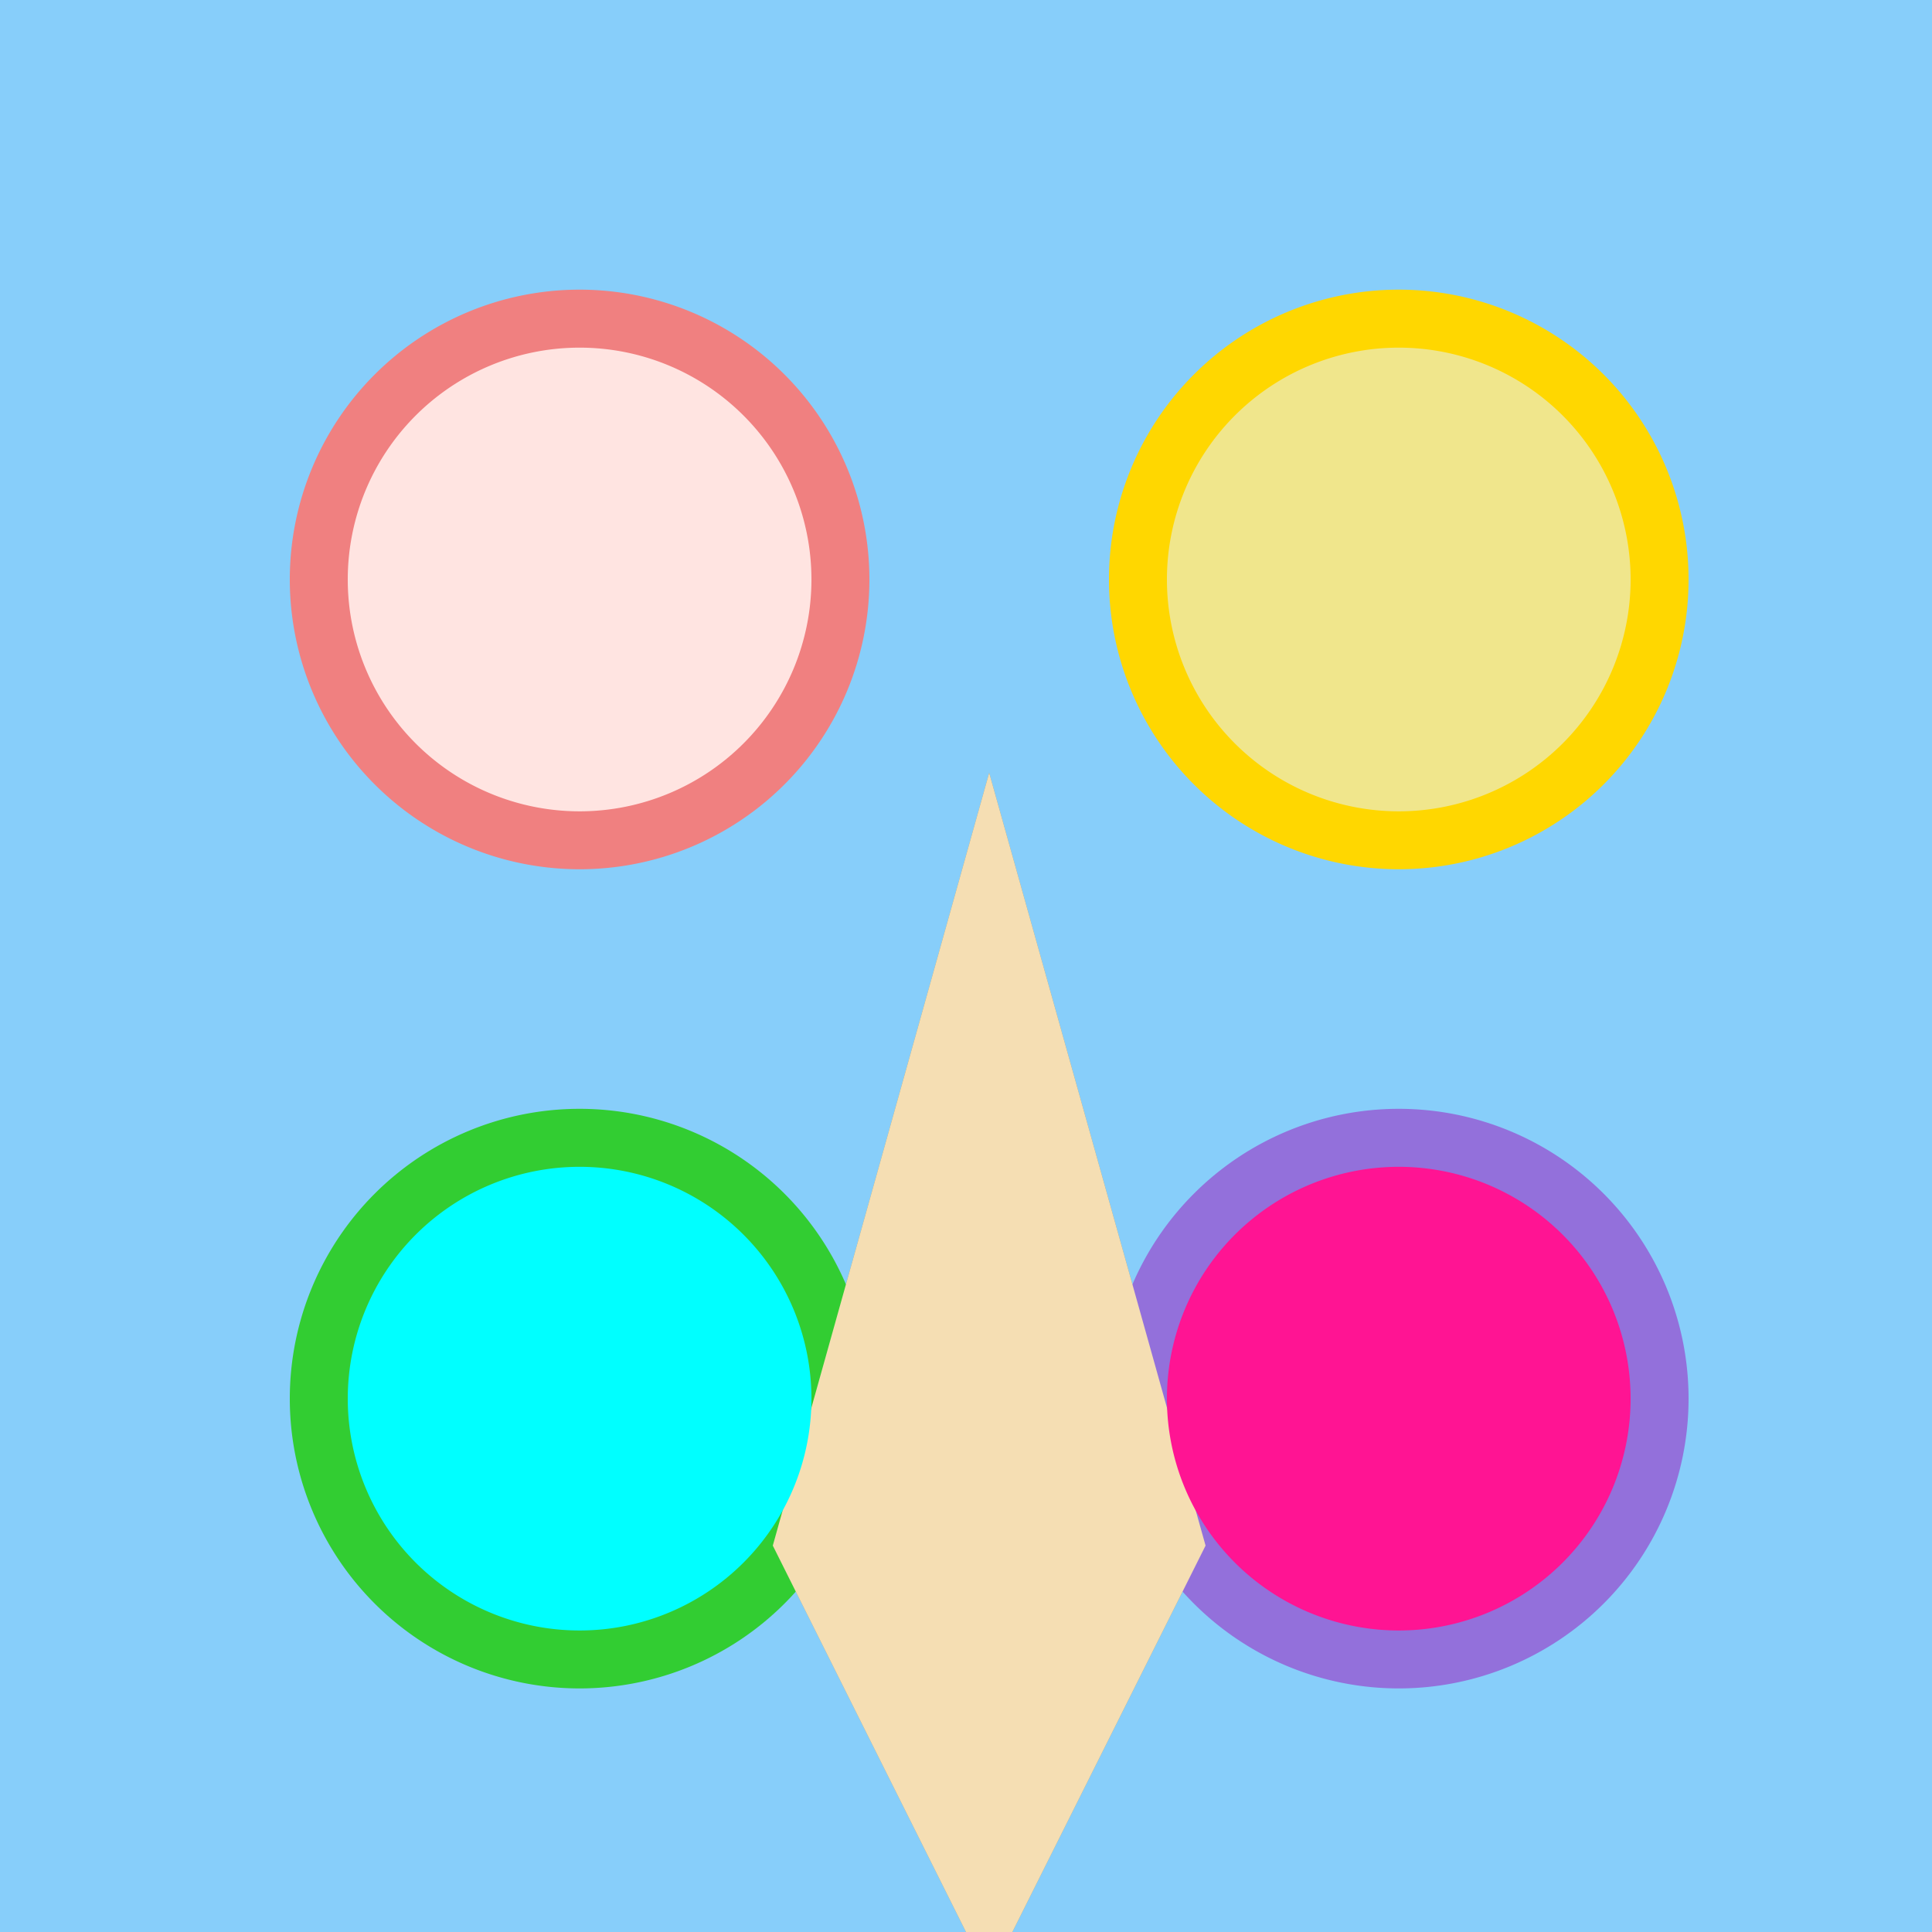
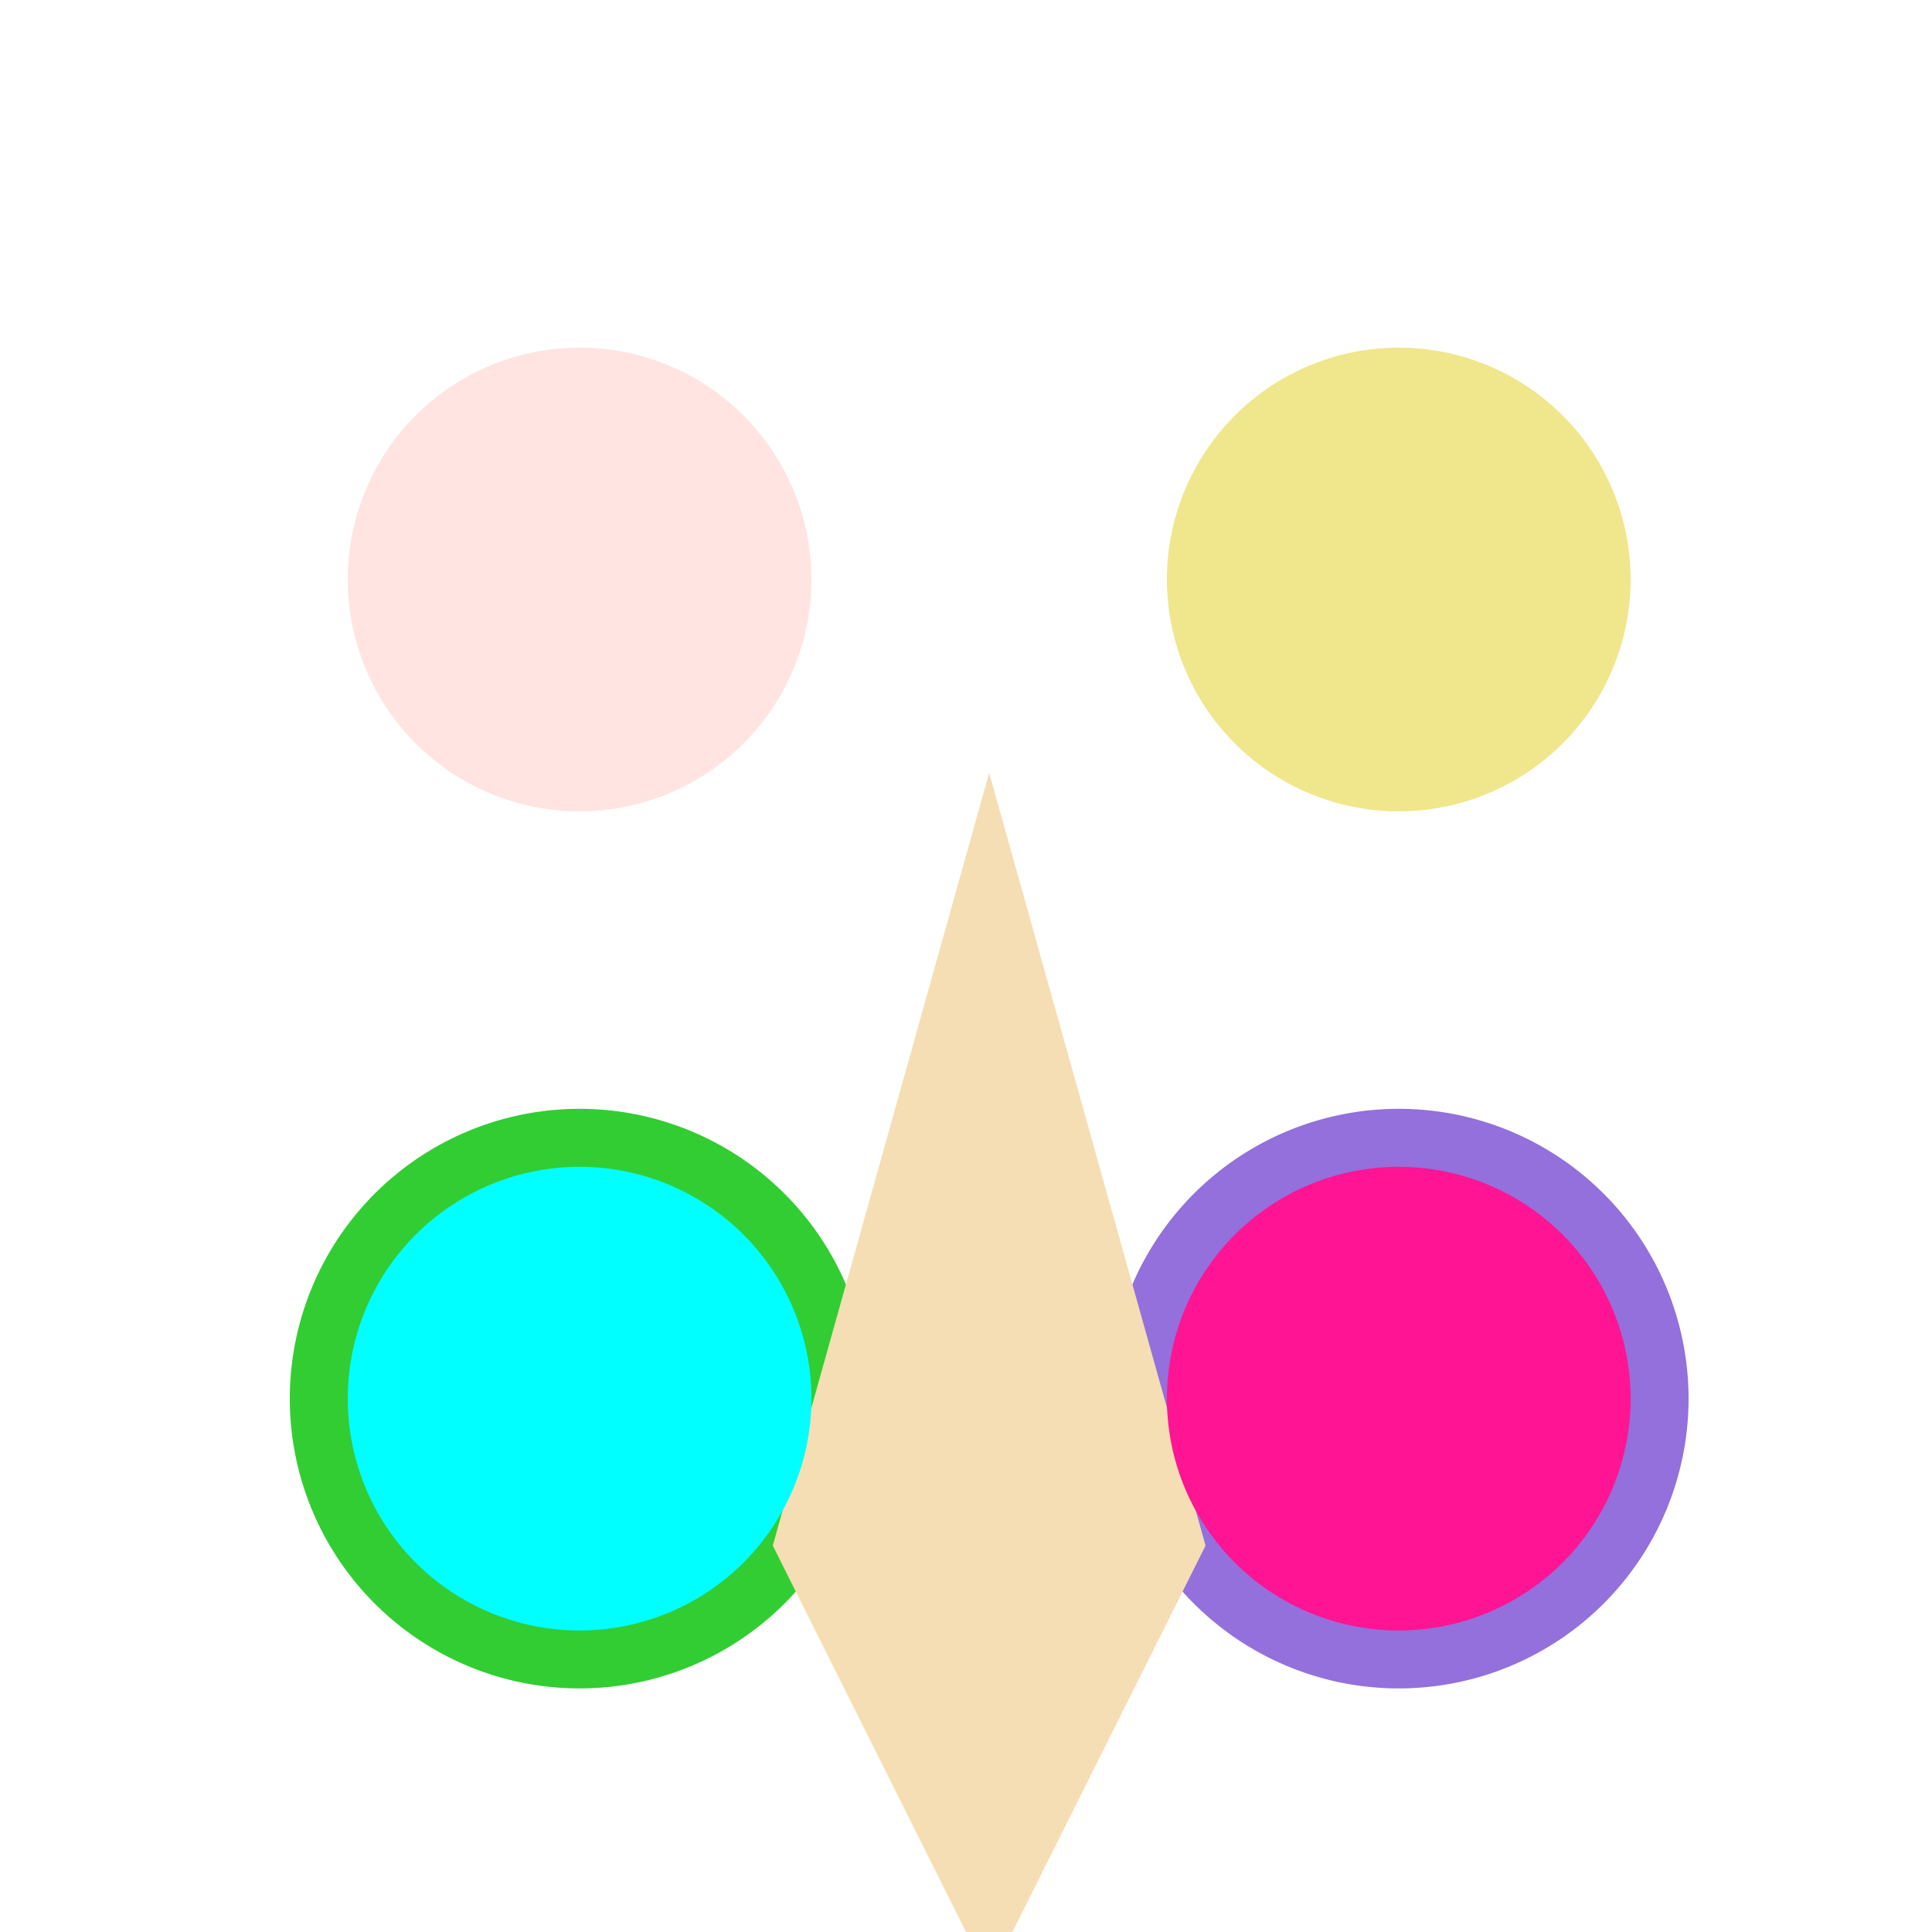
<svg xmlns="http://www.w3.org/2000/svg" width="500" height="500">
  <defs />
  <g>
-     <rect fill="#87CEFA" stroke="none" x="0" y="0" width="512" height="512" />
-     <path fill="#8F9779" stroke="none" paint-order="stroke fill markers" d=" M 256 200 L 200 400 L 256 512 L 312 400 Z" />
-     <path fill="#F08080" stroke="none" paint-order="stroke fill markers" d=" M 225 150 A 75 75 0 1 1 225 149.925" />
-     <path fill="#FFD700" stroke="none" paint-order="stroke fill markers" d=" M 437 150 A 75 75 0 1 1 437 149.925" />
    <path fill="#32CD32" stroke="none" paint-order="stroke fill markers" d=" M 225 362 A 75 75 0 1 1 225 361.925" />
    <path fill="#9370DB" stroke="none" paint-order="stroke fill markers" d=" M 437 362 A 75 75 0 1 1 437 361.925" />
    <path fill="#F5DEB3" stroke="none" paint-order="stroke fill markers" d=" M 256 200 L 200 400 L 256 512 L 312 400 Z" />
    <path fill="#FFE4E1" stroke="none" paint-order="stroke fill markers" d=" M 210 150 A 60 60 0 1 1 210 149.94" />
    <path fill="#F0E68C" stroke="none" paint-order="stroke fill markers" d=" M 422 150 A 60 60 0 1 1 422 149.94" />
    <path fill="#00FFFF" stroke="none" paint-order="stroke fill markers" d=" M 210 362 A 60 60 0 1 1 210 361.94" />
    <path fill="#FF1493" stroke="none" paint-order="stroke fill markers" d=" M 422 362 A 60 60 0 1 1 422 361.94" />
  </g>
</svg>